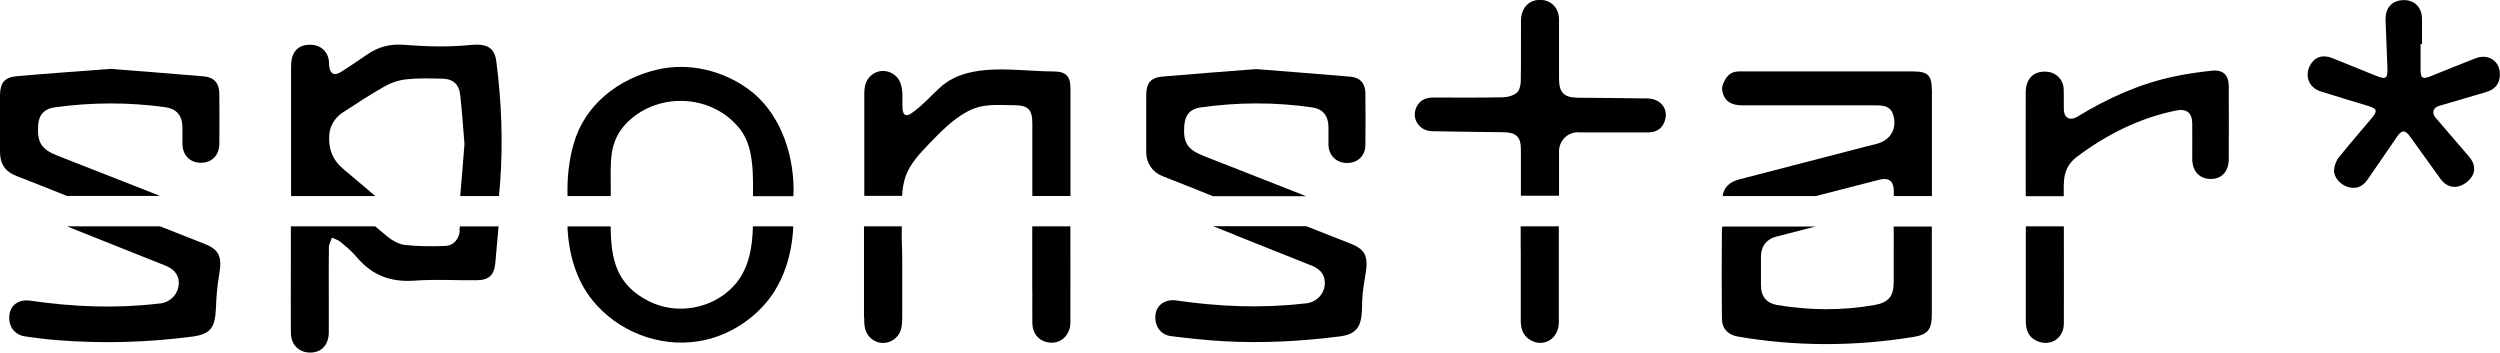
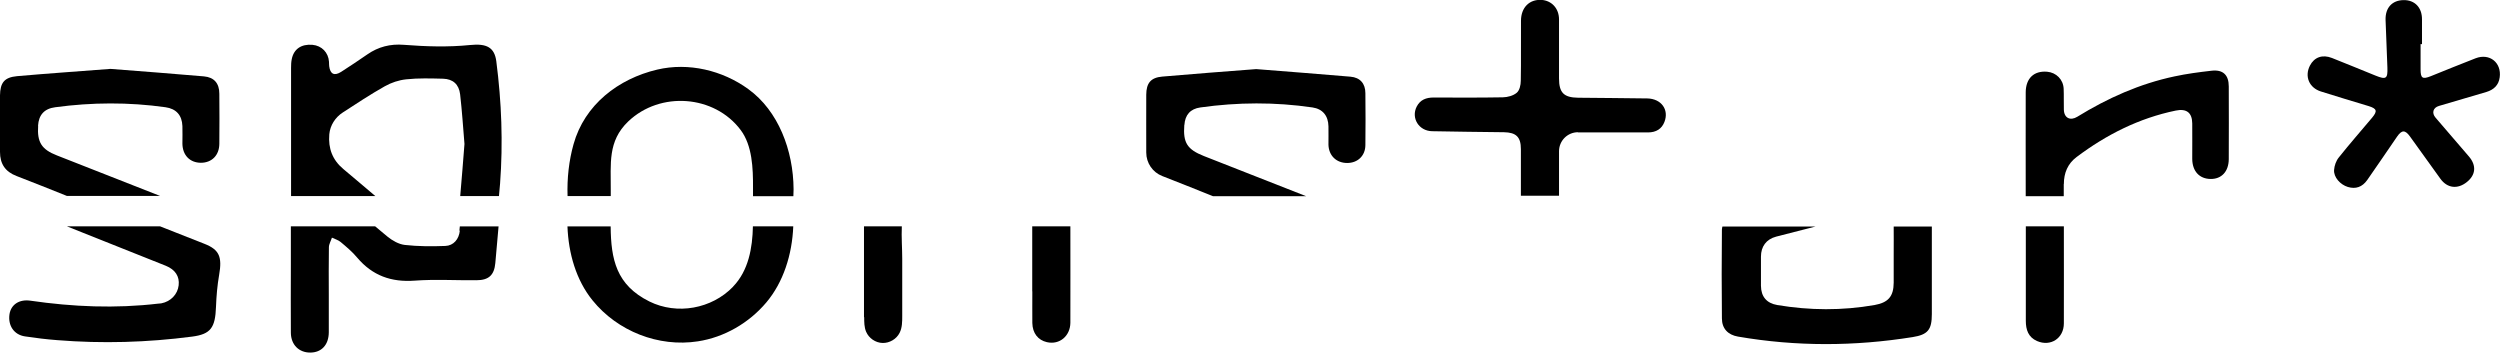
<svg xmlns="http://www.w3.org/2000/svg" id="Capa_2" viewBox="0 0 247.11 34.85">
  <defs>
    <style>.cls-1{fill:#000;stroke-width:0px;}</style>
  </defs>
  <g id="Capa_1-2">
    <path class="cls-1" d="M239.26,4.35c0,.84,0,1.67,0,2.51,0,.87.18,1,1.01.67,1.48-.59,2.94-1.2,4.43-1.77,1.38-.53,2.58.43,2.38,1.89-.1.77-.59,1.22-1.31,1.44-1.56.46-3.13.92-4.69,1.38-.59.17-.74.7-.34,1.16,1.1,1.29,2.21,2.56,3.31,3.85.75.89.66,1.81-.21,2.51-.92.74-1.94.62-2.62-.32-1.01-1.39-2-2.78-3-4.17-.48-.67-.81-.68-1.28,0-.99,1.43-1.95,2.87-2.95,4.29-.5.71-1.15.92-1.92.69-.75-.23-1.41-.96-1.36-1.68.03-.43.2-.91.47-1.24,1.07-1.34,2.2-2.63,3.3-3.94.53-.64.46-.88-.34-1.13-1.58-.48-3.17-.95-4.74-1.45-1.16-.37-1.62-1.49-1.08-2.55.43-.84,1.24-1.13,2.18-.76,1.44.57,2.87,1.16,4.3,1.74,1.06.43,1.22.31,1.18-.8-.06-1.56-.12-3.13-.18-4.69-.04-1.2.64-1.95,1.77-1.97,1.12-.02,1.84.74,1.83,1.91,0,.81,0,1.63,0,2.44-.04,0-.08,0-.12,0Z" />
    <path class="cls-1" d="M187.18,25.07h0c0,.96,0,1.92,0,2.88-.01,1.36-.55,1.96-1.89,2.2-3.21.56-6.41.54-9.62,0-1.05-.18-1.6-.83-1.61-1.9,0-.96,0-1.92,0-2.88,0-1,.52-1.72,1.5-1.98,1.3-.34,2.6-.67,3.9-1h-9.21c-.02.11-.05.2-.05.31-.03,2.92-.03,5.85,0,8.77,0,1.01.6,1.63,1.59,1.8,5.75.99,11.51.97,17.26.05,1.51-.24,1.9-.73,1.9-2.27,0-2.89,0-5.77,0-8.66h-3.77c.01.9,0,1.8,0,2.69Z" />
    <path class="cls-1" d="M45.45,22.8c-.08.84-.62,1.48-1.43,1.51-1.33.05-2.68.05-4.01-.1-.6-.07-1.23-.43-1.72-.83-.41-.33-.81-.67-1.21-1.01h-8.33c0,1.25,0,2.5,0,3.75,0,2.26-.02,4.51,0,6.77.01,1.19.8,1.96,1.91,1.96,1.12,0,1.83-.76,1.84-2,0-1.23,0-2.46,0-3.7,0-1.57-.02-3.13.01-4.7,0-.32.2-.64.3-.96.29.14.62.23.86.43.57.48,1.16.97,1.64,1.55,1.5,1.77,3.36,2.44,5.68,2.27,2.02-.15,4.06-.02,6.09-.04,1.23,0,1.77-.5,1.88-1.7.11-1.21.22-2.42.32-3.62h-3.83c-.01.14-.02.28-.04.42Z" />
    <path class="cls-1" d="M8.11,22.97c2.76,1.1,5.52,2.19,8.28,3.3.94.38,1.37,1.06,1.27,1.93-.1.89-.78,1.6-1.7,1.78-.1.02-.21.02-.31.03-4.23.5-8.45.32-12.65-.29-1.09-.16-1.91.38-2.06,1.33-.17,1.12.44,2.04,1.53,2.2,1.06.16,2.12.29,3.18.37,4.46.36,8.91.23,13.35-.35,1.82-.24,2.28-.87,2.35-2.95.04-1.06.13-2.11.31-3.15.31-1.77.03-2.49-1.45-3.07-1.46-.58-2.93-1.15-4.39-1.73H6.61c.5.2,1,.4,1.5.6Z" />
-     <path class="cls-1" d="M122.06,23.23c2.55,1.01,5.09,2.02,7.63,3.04.94.38,1.34,1.04,1.25,1.94-.09.85-.76,1.57-1.65,1.75-.12.03-.25.03-.37.04-4.23.49-8.45.31-12.65-.3-1.04-.15-1.88.39-2.04,1.29-.19,1.14.43,2.11,1.55,2.24,1.72.21,3.45.4,5.19.5,3.82.21,7.62.01,11.41-.47,1.71-.22,2.23-.93,2.25-2.92,0-.95.11-1.9.28-2.84.38-2.05.18-2.79-1.42-3.42-1.46-.57-2.92-1.15-4.37-1.72h-9.21c.72.29,1.44.57,2.16.86Z" />
    <path class="cls-1" d="M72.46,28.34c-2.11,2.19-5.54,2.81-8.27,1.46-3.28-1.63-3.8-4.16-3.83-7.42h-4.27c.1,2.66.85,5.3,2.48,7.31,2.47,3.05,6.52,4.65,10.41,4.05,2.62-.4,5.06-1.82,6.77-3.85,1.67-1.98,2.55-4.71,2.66-7.52h-3.99c-.04,2.12-.43,4.38-1.96,5.96Z" />
    <path class="cls-1" d="M102.04,28.8c0,1.04-.01,2.09,0,3.13.02,1,.56,1.69,1.44,1.89,1.26.29,2.31-.62,2.32-1.92.01-3.18,0-6.35,0-9.53h-3.77c0,2.14,0,4.28,0,6.43Z" />
    <path class="cls-1" d="M85.42,31.35c0,.49,0,.99.19,1.44.27.64.93,1.09,1.62,1.11.69.02,1.38-.38,1.69-1,.26-.51.26-1.1.26-1.67,0-1.88,0-3.76,0-5.65,0-1.04-.09-2.14-.04-3.21h-3.74c0,2.99,0,5.98,0,8.98Z" />
-     <path class="cls-1" d="M150.32,24.65c0,2.36,0,4.72,0,7.08,0,.88.31,1.61,1.16,1.99,1.28.58,2.6-.36,2.6-1.84,0-3.17,0-6.34,0-9.51h-3.77c0,.76,0,1.52,0,2.28Z" />
-     <path class="cls-1" d="M190.95,8.92c0-1.48-.39-1.86-1.85-1.86-5.62,0-11.23,0-16.85,0-.69,0-1.39-.08-1.93,1.23-.1.24-.13.5-.07.75.19.92.82,1.37,1.96,1.37,4.32,0,8.63,0,12.95,0,.31,0,.63,0,.94.05.53.07.88.38,1.03.89.41,1.34-.24,2.49-1.6,2.86-.34.09-.69.18-1.03.26-4.19,1.08-8.39,2.17-12.58,3.26-.98.25-1.53.81-1.65,1.65h9.21c2.1-.54,4.2-1.09,6.3-1.62.91-.23,1.38.13,1.41,1.06,0,.19,0,.37,0,.56h3.77c0-.29,0-.58,0-.86,0-3.2,0-6.39,0-9.59Z" />
    <path class="cls-1" d="M49.06,6.07c-.18-1.38-.94-1.79-2.6-1.62-2.17.22-4.36.15-6.54-.02-1.34-.11-2.53.2-3.6.94-.86.59-1.73,1.18-2.61,1.74-.67.42-1.07.21-1.17-.56-.02-.14-.01-.29-.02-.44-.06-.92-.72-1.6-1.64-1.68-1.09-.09-1.84.41-2.04,1.41-.06.28-.07.58-.07.87,0,3.78,0,7.56,0,11.34v1.33h8.33c-1.06-.89-2.1-1.79-3.16-2.67-1.07-.89-1.51-2.03-1.39-3.44.08-.88.59-1.67,1.33-2.15,1.37-.89,2.73-1.79,4.15-2.59.66-.37,1.38-.61,2.13-.69,1.2-.13,2.43-.09,3.64-.06.97.03,1.56.55,1.68,1.54.19,1.66.3,3.32.43,4.91-.14,1.77-.27,3.47-.42,5.15h3.83c.03-.41.08-.83.11-1.24.3-4.03.15-8.05-.37-12.06Z" />
    <path class="cls-1" d="M3.76,12.43c.07-1.08.62-1.69,1.7-1.83,3.63-.49,7.27-.51,10.9,0,1.06.15,1.63.79,1.67,1.86.02.58,0,1.17,0,1.75.02,1.14.74,1.87,1.82,1.88,1.08,0,1.82-.73,1.83-1.87.02-1.65.01-3.3,0-4.95,0-1.03-.51-1.63-1.52-1.72-3.09-.27-6.17-.5-9.25-.74-3.1.24-6.17.45-9.24.72C.43,7.65.02,8.17,0,9.43c-.01,1.86,0,3.72,0,5.58,0,1.18.51,1.96,1.64,2.39,1.67.64,3.32,1.31,4.98,1.97h9.21c-3.4-1.34-6.81-2.68-10.21-4.01-1.51-.59-1.96-1.3-1.85-2.93Z" />
    <path class="cls-1" d="M117.07,12.35c.07-.99.58-1.59,1.58-1.73,3.69-.52,7.39-.54,11.08,0,1.01.15,1.56.82,1.58,1.87.01.61,0,1.21,0,1.82.03,1.07.78,1.8,1.85,1.8,1.04,0,1.79-.71,1.8-1.76.02-1.71.02-3.42,0-5.14,0-.95-.52-1.55-1.47-1.63-3.11-.27-6.22-.5-9.32-.75-3.11.24-6.2.47-9.29.74-1.13.1-1.57.64-1.58,1.78-.01,1.91,0,3.82,0,5.73,0,1.03.63,1.95,1.58,2.32,1.67.65,3.34,1.32,5.01,1.99h9.21c-3.37-1.32-6.74-2.65-10.11-3.97-1.64-.65-2.06-1.31-1.93-3.05Z" />
    <path class="cls-1" d="M73.97,8.81c-2.56-1.86-5.91-2.66-9.01-1.93-3.85.91-7.18,3.47-8.27,7.38-.45,1.6-.65,3.36-.59,5.12h4.27c0-.2,0-.4,0-.6.02-2.59-.32-4.81,1.72-6.77,3.17-3.03,8.53-2.62,11.12.84,1.15,1.53,1.23,3.77,1.22,5.71,0,.25,0,.49,0,.73,0,.03,0,.06,0,.1h3.99c0-.23.02-.45.02-.68-.02-3.86-1.52-7.76-4.46-9.89Z" />
-     <path class="cls-1" d="M105.81,8.76c0-1.25-.45-1.7-1.73-1.7-3.56,0-8.24-1.01-11.11,1.54-.98.87-1.83,1.9-2.92,2.62-.16.11-.36.21-.54.14-.22-.08-.28-.36-.3-.6-.06-1.01.15-2.11-.41-2.95-.37-.55-1.06-.86-1.71-.79-.66.07-1.25.53-1.49,1.15-.17.42-.17.89-.17,1.34,0,3.28,0,6.57,0,9.85h3.74c.03-.66.13-1.3.34-1.92.44-1.25,1.39-2.25,2.3-3.2,1.14-1.18,2.32-2.41,3.78-3.2,1.54-.84,2.94-.65,4.65-.64,1.38,0,1.8.42,1.8,1.8,0,2.39,0,4.78,0,7.17h3.77c0-.2,0-.4,0-.59,0-3.34,0-6.68,0-10.02Z" />
    <path class="cls-1" d="M155.97,13.09c2.31,0,4.61,0,6.92,0,.82,0,1.37-.36,1.63-1.04.47-1.21-.31-2.29-1.69-2.32-2.28-.04-4.57-.04-6.85-.07-1.41-.02-1.88-.5-1.88-1.91,0-1.94,0-3.88,0-5.83,0-1.09-.73-1.87-1.75-1.93-1.18-.06-2,.75-2.01,2.05-.02,1.98.02,3.97-.02,5.95,0,.41-.12.95-.4,1.18-.34.29-.9.44-1.37.45-2.28.04-4.57.03-6.85.02-.73,0-1.32.22-1.67.9-.57,1.13.21,2.4,1.52,2.43,2.37.05,4.73.07,7.1.1,1.21.02,1.68.47,1.68,1.67,0,1.54,0,3.08,0,4.61h3.77c0-1.47,0-2.94,0-4.4,0-1.04.84-1.88,1.88-1.88Z" />
    <path class="cls-1" d="M204,18.19c0-1.09.38-2.01,1.26-2.67,2.94-2.21,6.17-3.84,9.8-4.59,1.06-.22,1.62.2,1.63,1.27.01,1.17,0,2.34,0,3.51.01,1.21.7,1.96,1.8,1.98,1.09.02,1.8-.73,1.81-1.95.01-2.4.01-4.8,0-7.2,0-1.14-.58-1.68-1.7-1.55-1.23.14-2.45.3-3.66.56-3.45.73-6.62,2.15-9.61,3.99-.7.43-1.31.12-1.33-.7-.02-.69.01-1.38-.02-2.07-.04-.91-.73-1.6-1.63-1.68-1.3-.11-2.11.64-2.12,2.03-.01,3.28,0,6.56,0,9.83,0,.15,0,.29,0,.44h3.76c0-.4,0-.79,0-1.19Z" />
    <path class="cls-1" d="M200.24,22.37c0,3.11,0,6.22,0,9.34,0,.88.24,1.62,1.11,2,1.34.58,2.65-.27,2.65-1.75.01-3.2,0-6.39,0-9.59h-3.76Z" />
  </g>
</svg>